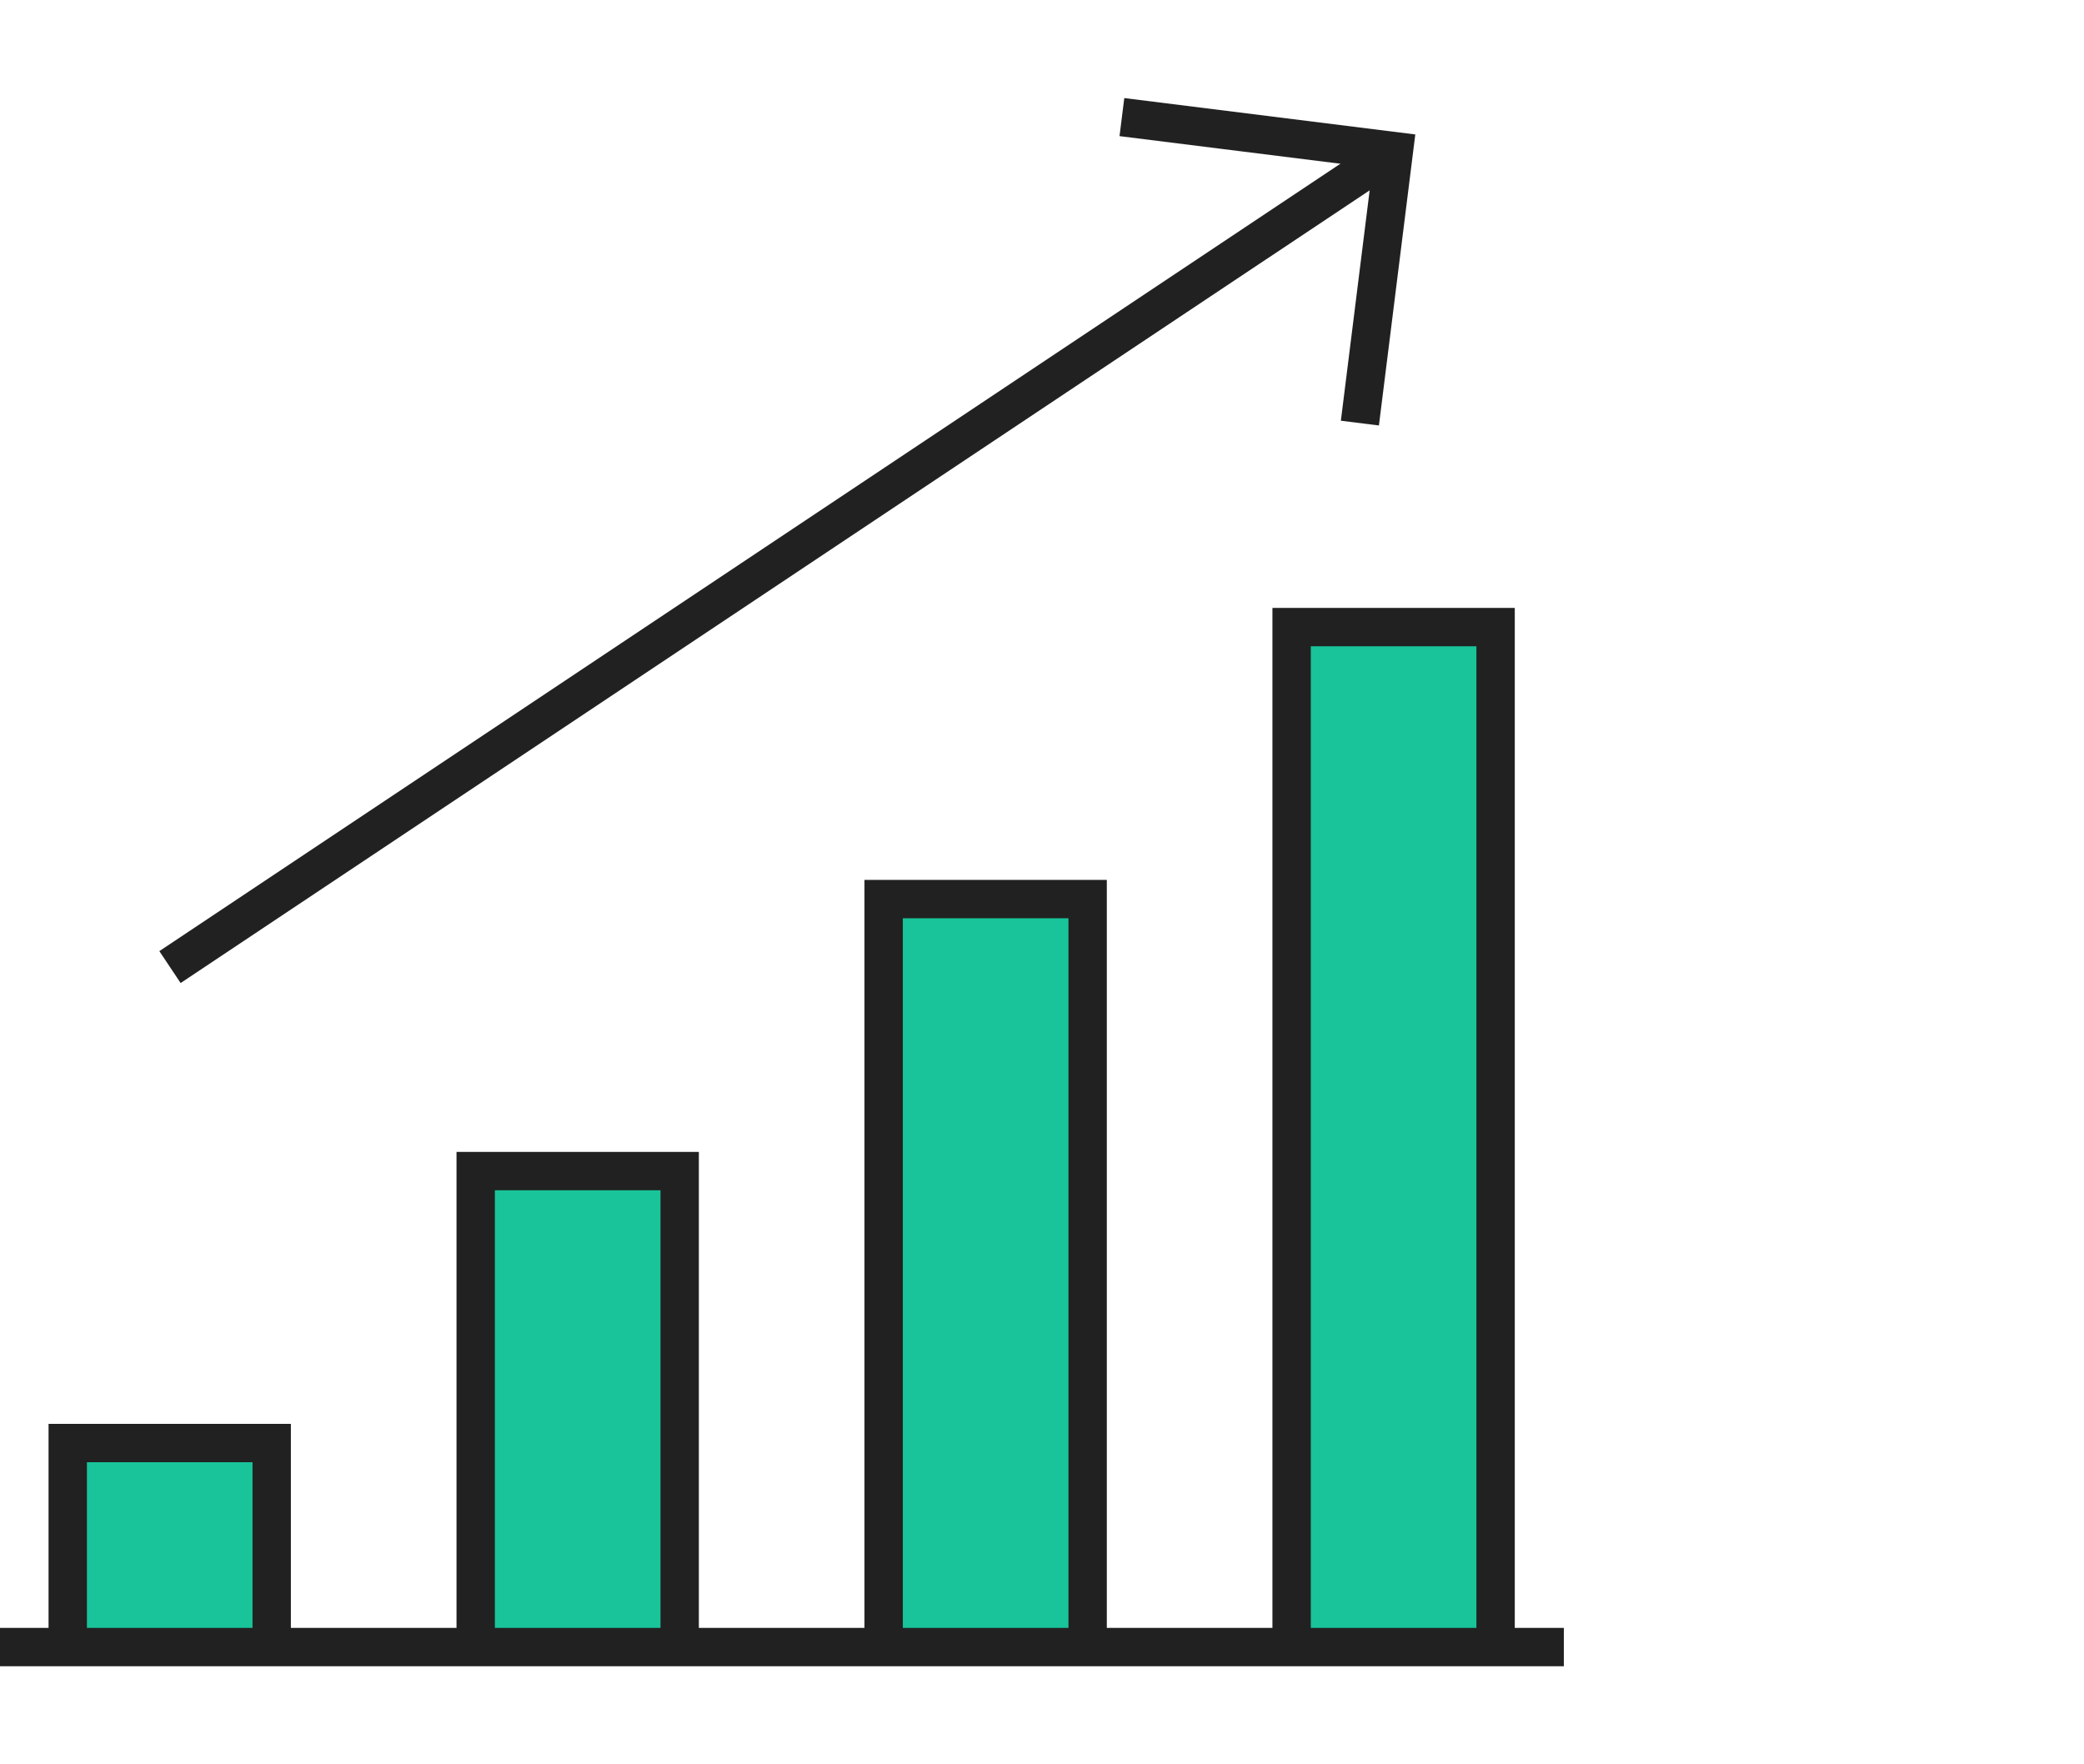
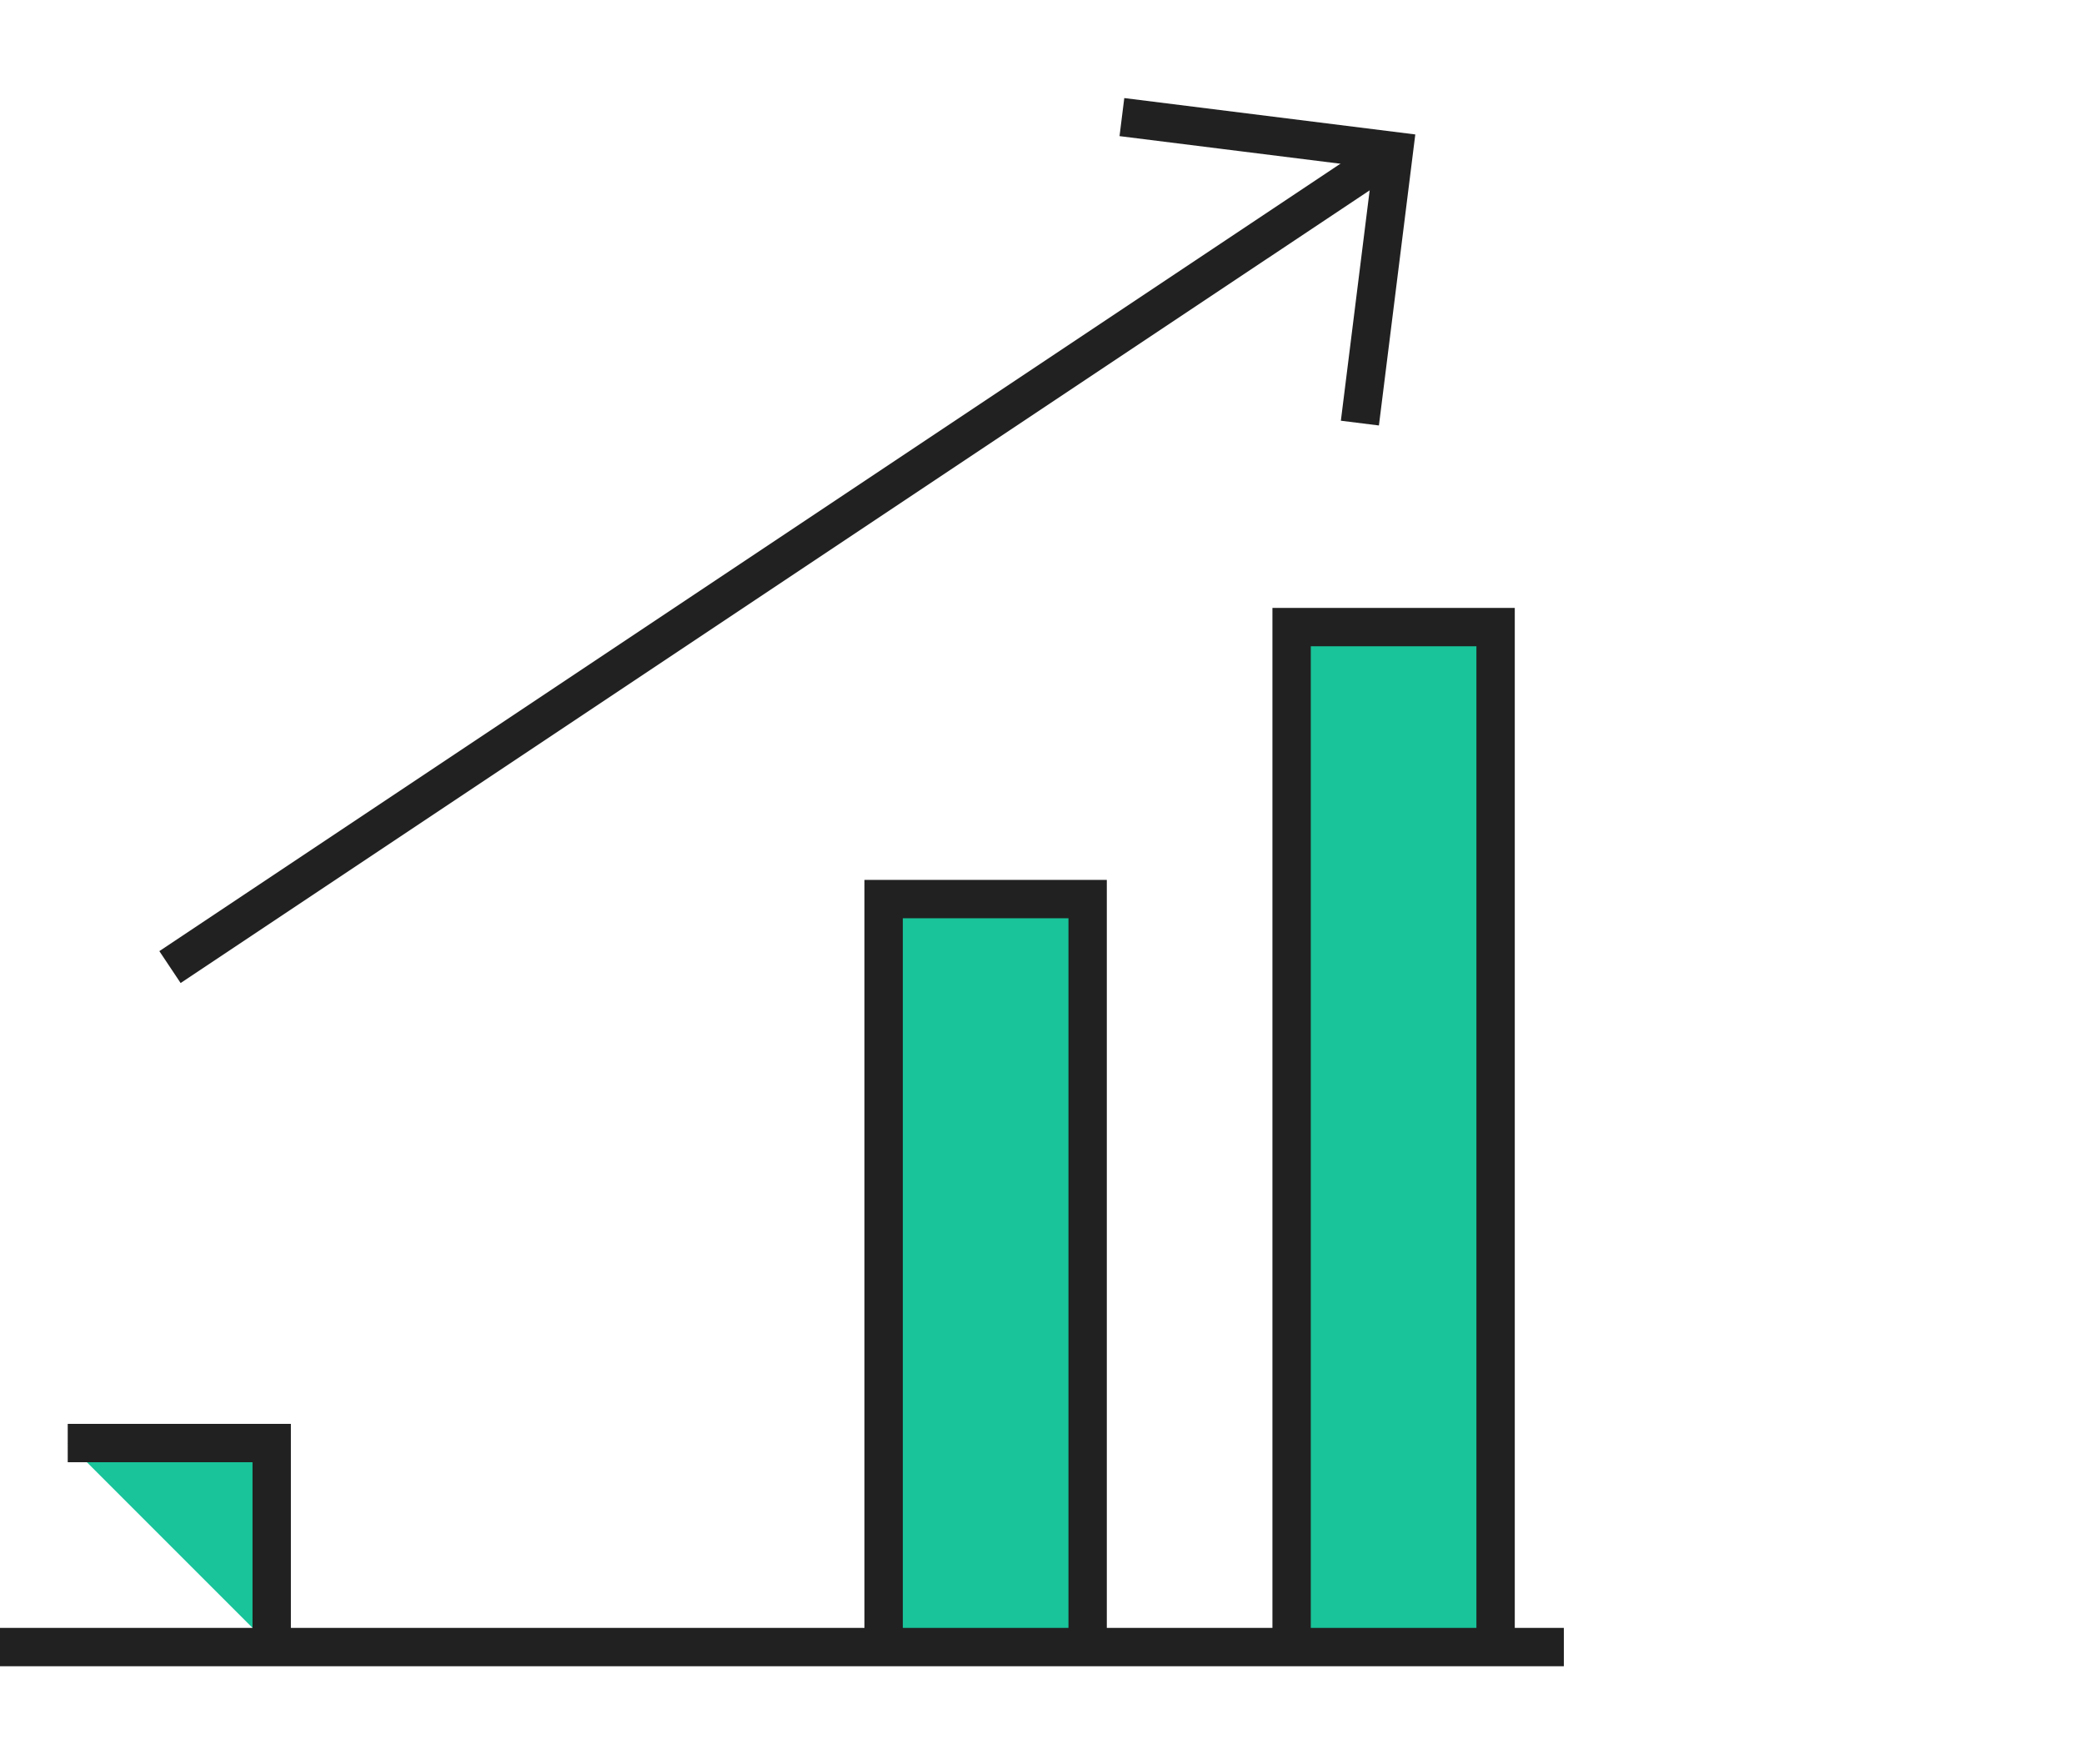
<svg xmlns="http://www.w3.org/2000/svg" id="b" width="108.68" height="92" viewBox="0 0 108.68 92">
  <defs>
    <style>.d,.e{fill:none;}.e,.f{stroke:#212121;stroke-width:2px;}.f{fill:#19c49a;}</style>
  </defs>
  <g id="c">
    <path class="d" d="m.5,0v92h108.18V0H.5Z" />
-     <path class="f" d="m14.169,85.889v-10.638H3.532v10.638" />
-     <path class="f" d="m35.445,85.889v-24.821h-10.638v24.821" />
+     <path class="f" d="m14.169,85.889v-10.638H3.532" />
    <path class="f" d="m56.72,85.889v-39.005h-10.638v39.005" />
    <path class="f" d="m77.995,85.889v-53.188h-10.638v53.188" />
    <path class="e" d="m8.865,50.43L72.691,7.88" />
    <path class="e" d="m70.918,22.063l1.773-14.184-14.184-1.773" />
    <path class="e" d="m0,85.889h81.555" />
  </g>
</svg>